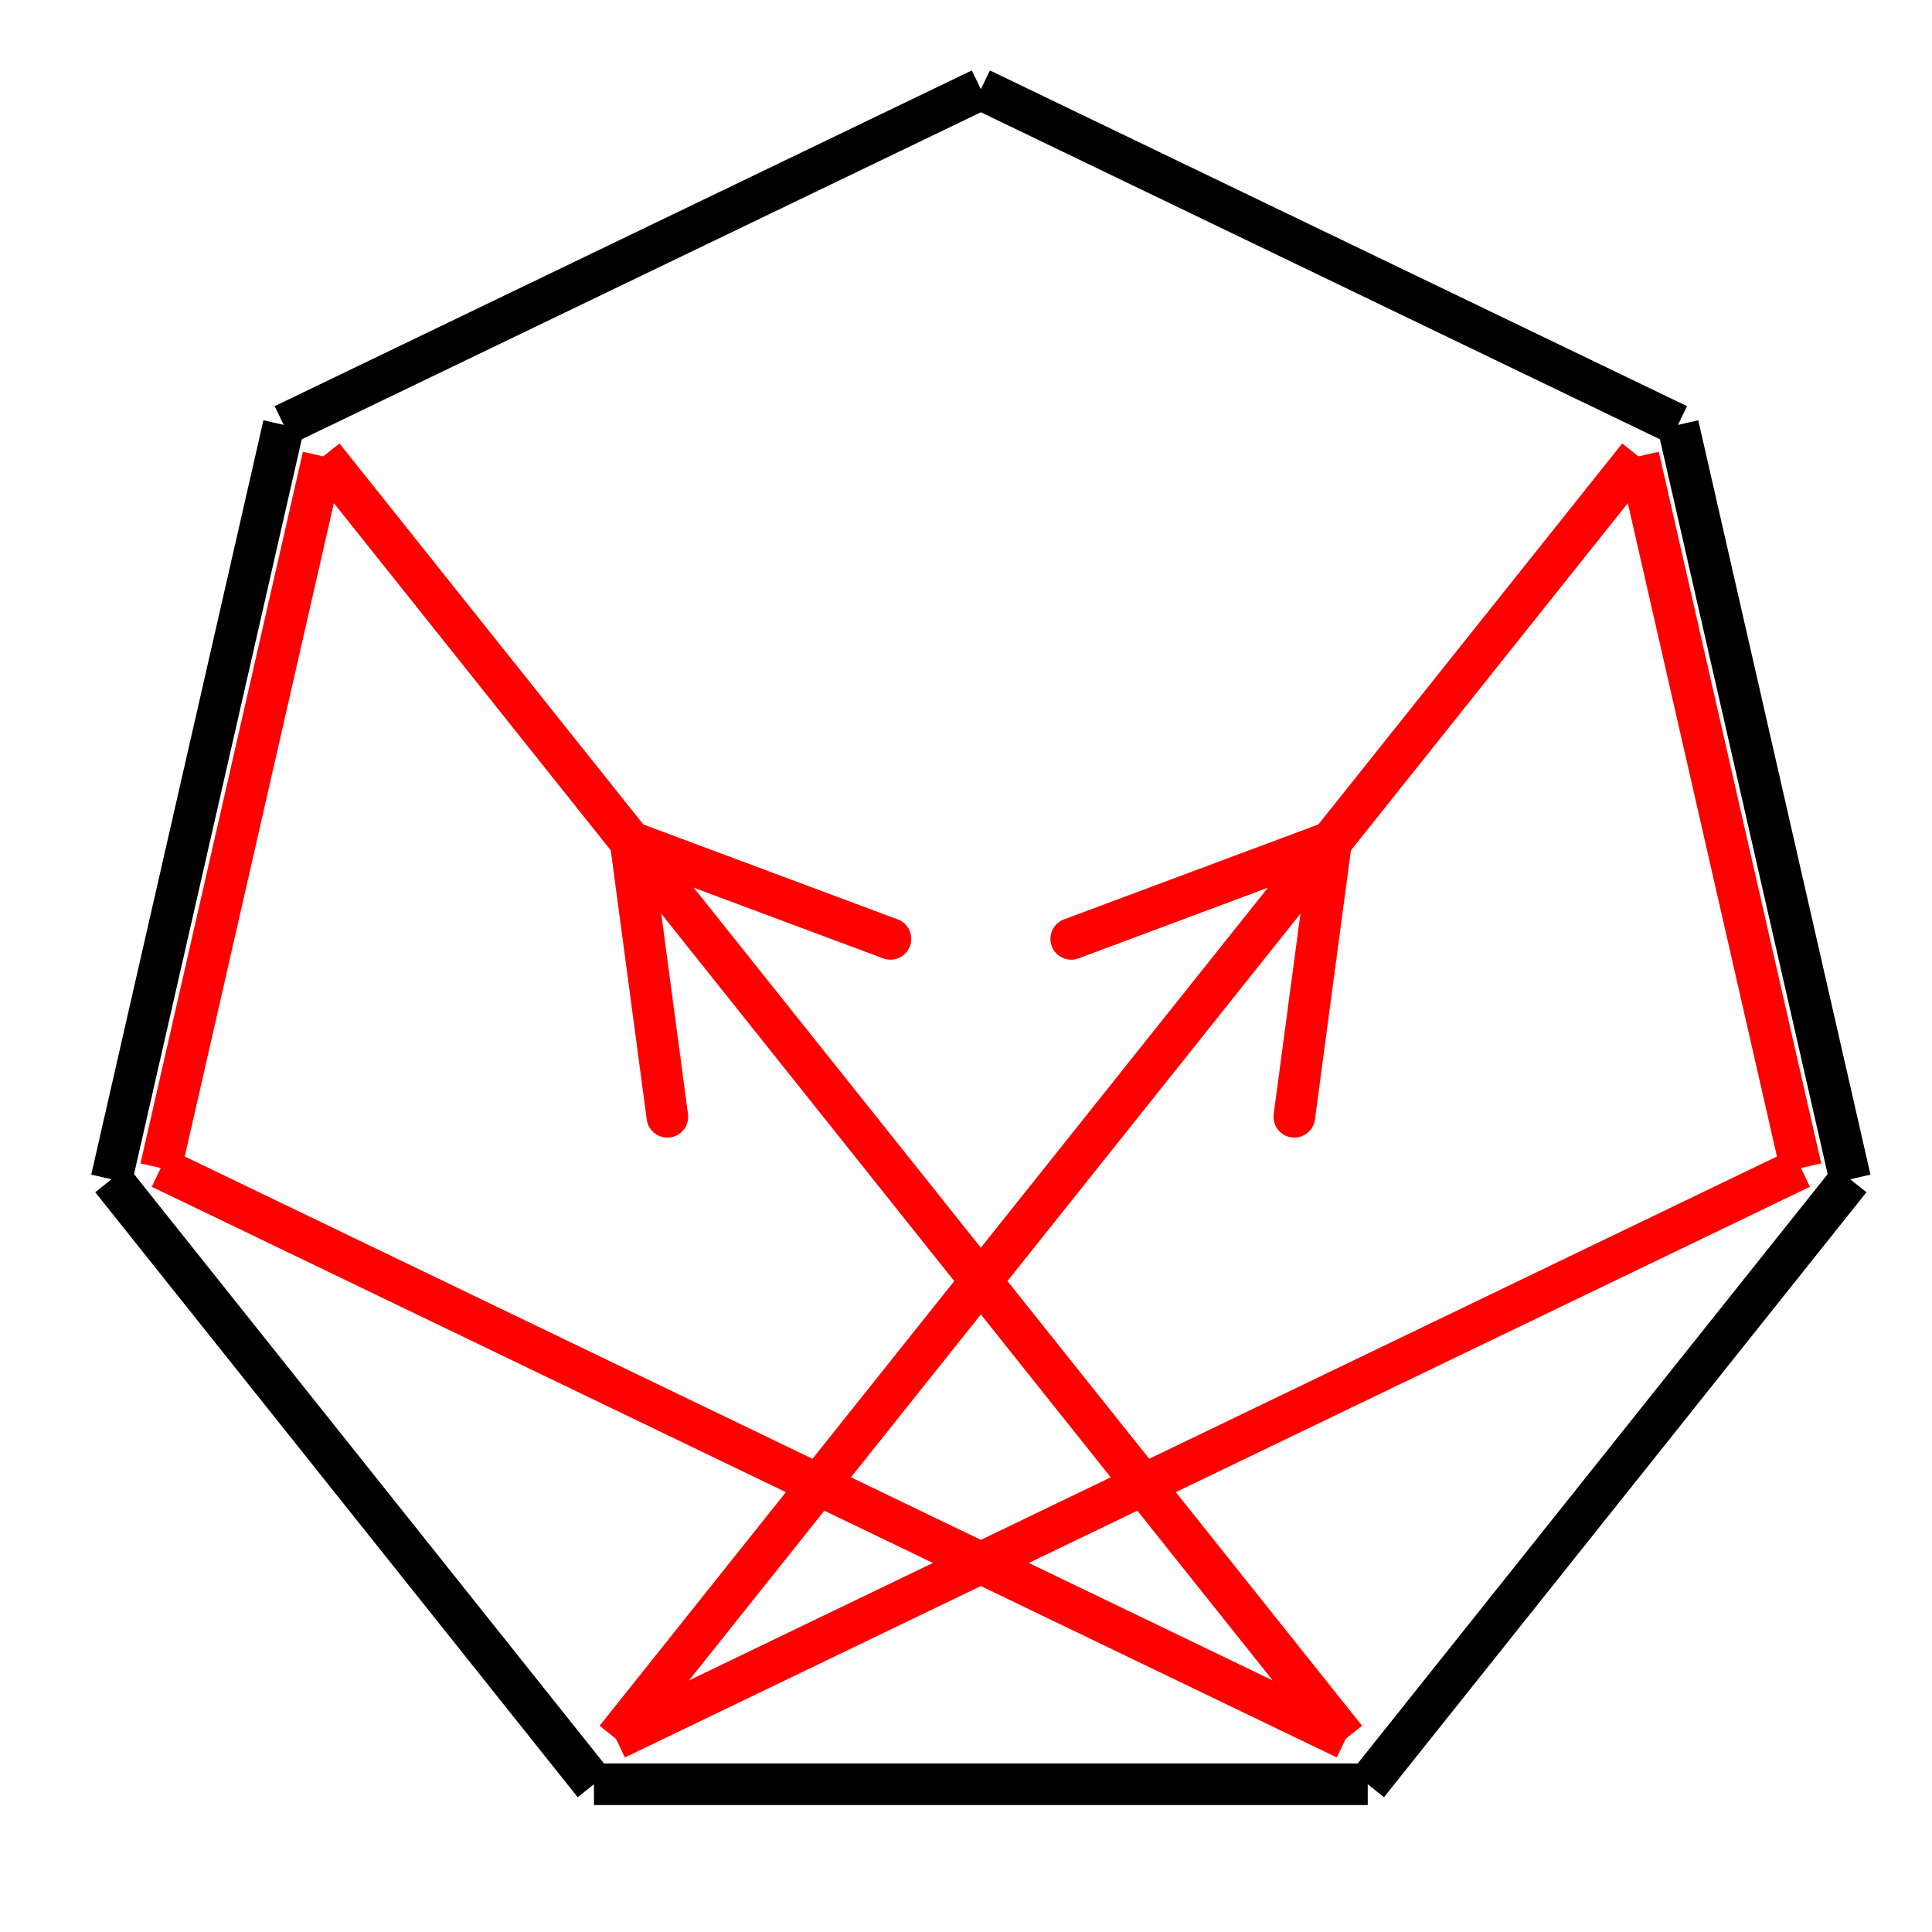
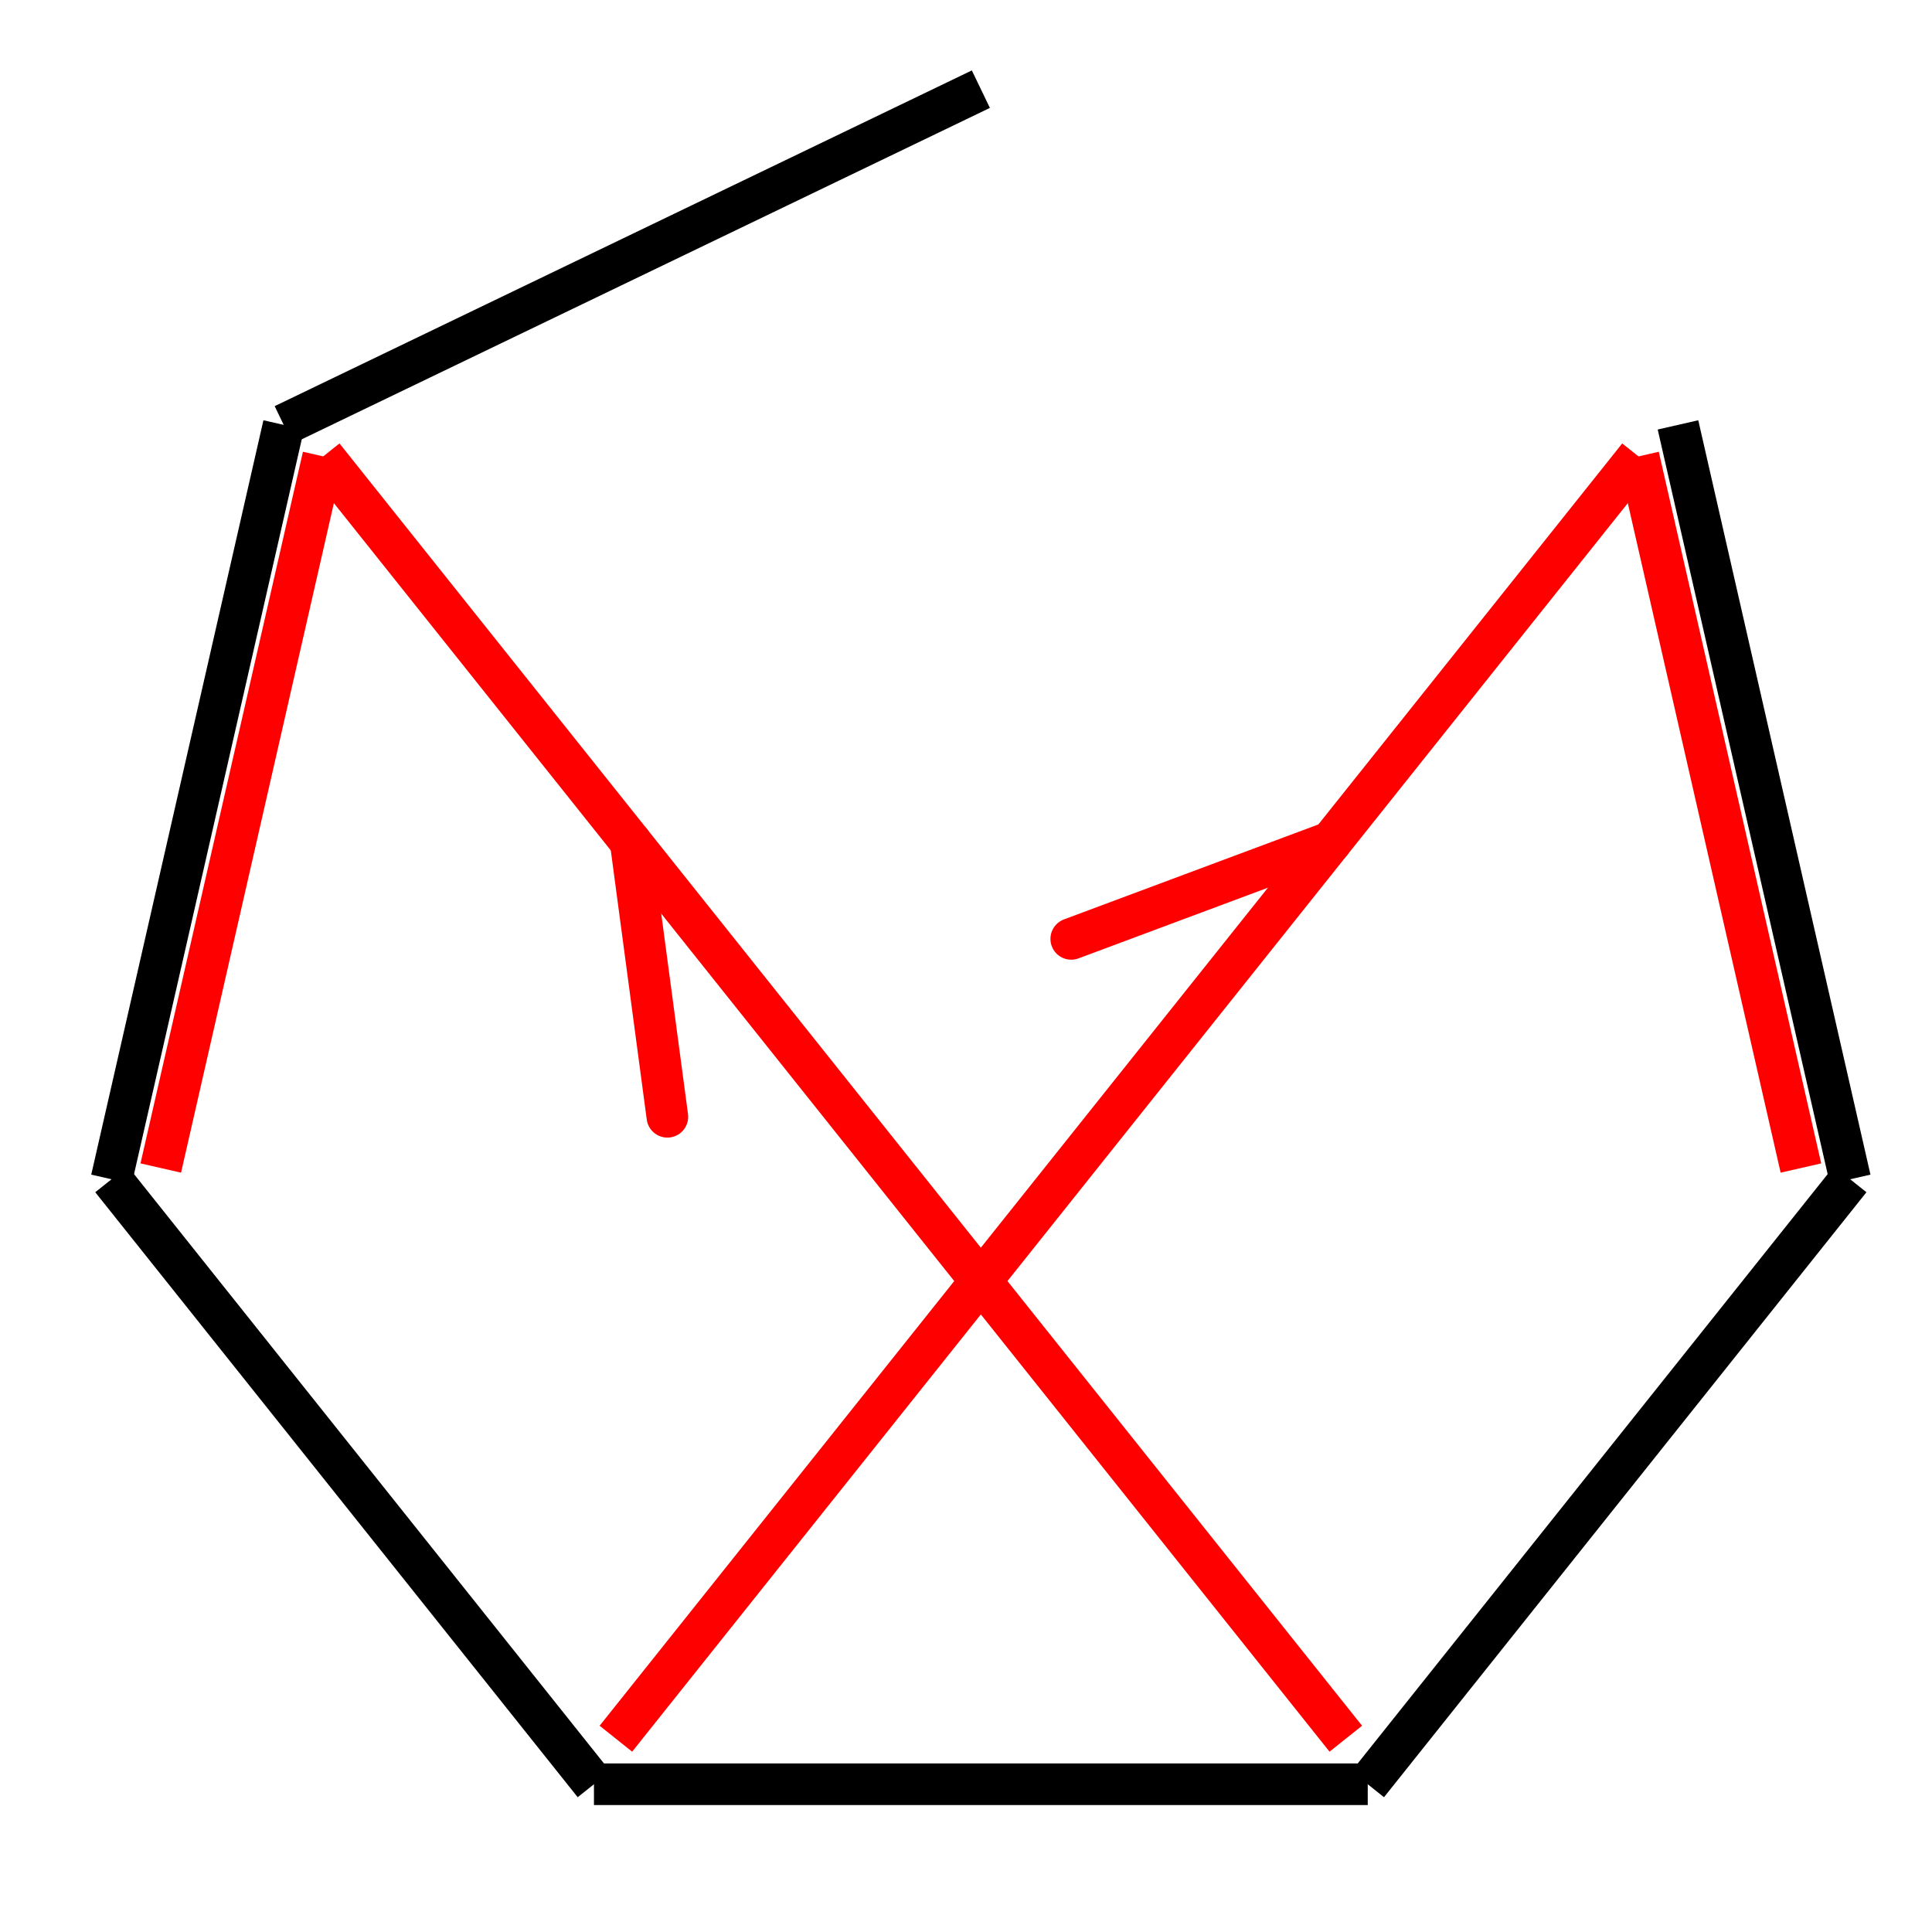
<svg xmlns="http://www.w3.org/2000/svg" viewBox="0 0 65 65" preserveAspectRatio="xMidYMid">
  <style type="text/css"> 
* { stroke: rgb(192,0,192); fill: none; stroke-width: 1.4; }
text { stroke: rgb(192,0,192); fill: rgb(192,0,192); text-anchor: middle; font-family: serif; font-size: 10pt; font-weight: lighter; stroke-width: 0.4; } 
</style>
  <defs>
    <clipPath id="fog">
      <rect x="0" y="0" width="65" height="65" />
    </clipPath>
  </defs>
  <g style="clip-path: url(#fog);">
-     <line x1="33.000" y1="3" x2="56.454" y2="14.295" style="stroke: rgb(0,0,0);" />
    <line x1="56.454" y1="14.295" x2="62.247" y2="39.675" style="stroke: rgb(0,0,0);" />
    <line x1="62.247" y1="39.675" x2="46.016" y2="60.029" style="stroke: rgb(0,0,0);" />
    <line x1="46.016" y1="60.029" x2="19.983" y2="60.029" style="stroke: rgb(0,0,0);" />
    <line x1="19.983" y1="60.029" x2="3.752" y2="39.675" style="stroke: rgb(0,0,0);" />
    <line x1="3.752" y1="39.675" x2="9.545" y2="14.295" style="stroke: rgb(0,0,0);" />
    <line x1="9.545" y1="14.295" x2="33.000" y2="3" style="stroke: rgb(0,0,0);" />
    <line x1="55.125" y1="15.355" x2="60.590" y2="39.297" style="stroke: rgb(255,0,0);" />
-     <line x1="60.590" y1="39.297" x2="20.721" y2="58.497" style="stroke: rgb(255,0,0);" />
-     <line x1="44.781" y1="28.326" x2="43.546" y2="37.573" style="stroke: rgb(255,0,0); stroke-linecap: round;" />
    <line x1="44.781" y1="28.326" x2="36.041" y2="31.588" style="stroke: rgb(255,0,0); stroke-linecap: round;" />
    <line x1="20.721" y1="58.497" x2="55.125" y2="15.355" style="stroke: rgb(255,0,0);" />
    <line x1="10.874" y1="15.355" x2="5.409" y2="39.297" style="stroke: rgb(255,0,0);" />
-     <line x1="5.409" y1="39.297" x2="45.278" y2="58.497" style="stroke: rgb(255,0,0);" />
-     <line x1="21.218" y1="28.326" x2="29.958" y2="31.588" style="stroke: rgb(255,0,0); stroke-linecap: round;" />
    <line x1="21.218" y1="28.326" x2="22.453" y2="37.573" style="stroke: rgb(255,0,0); stroke-linecap: round;" />
    <line x1="45.278" y1="58.497" x2="10.874" y2="15.355" style="stroke: rgb(255,0,0);" />
  </g>
</svg>